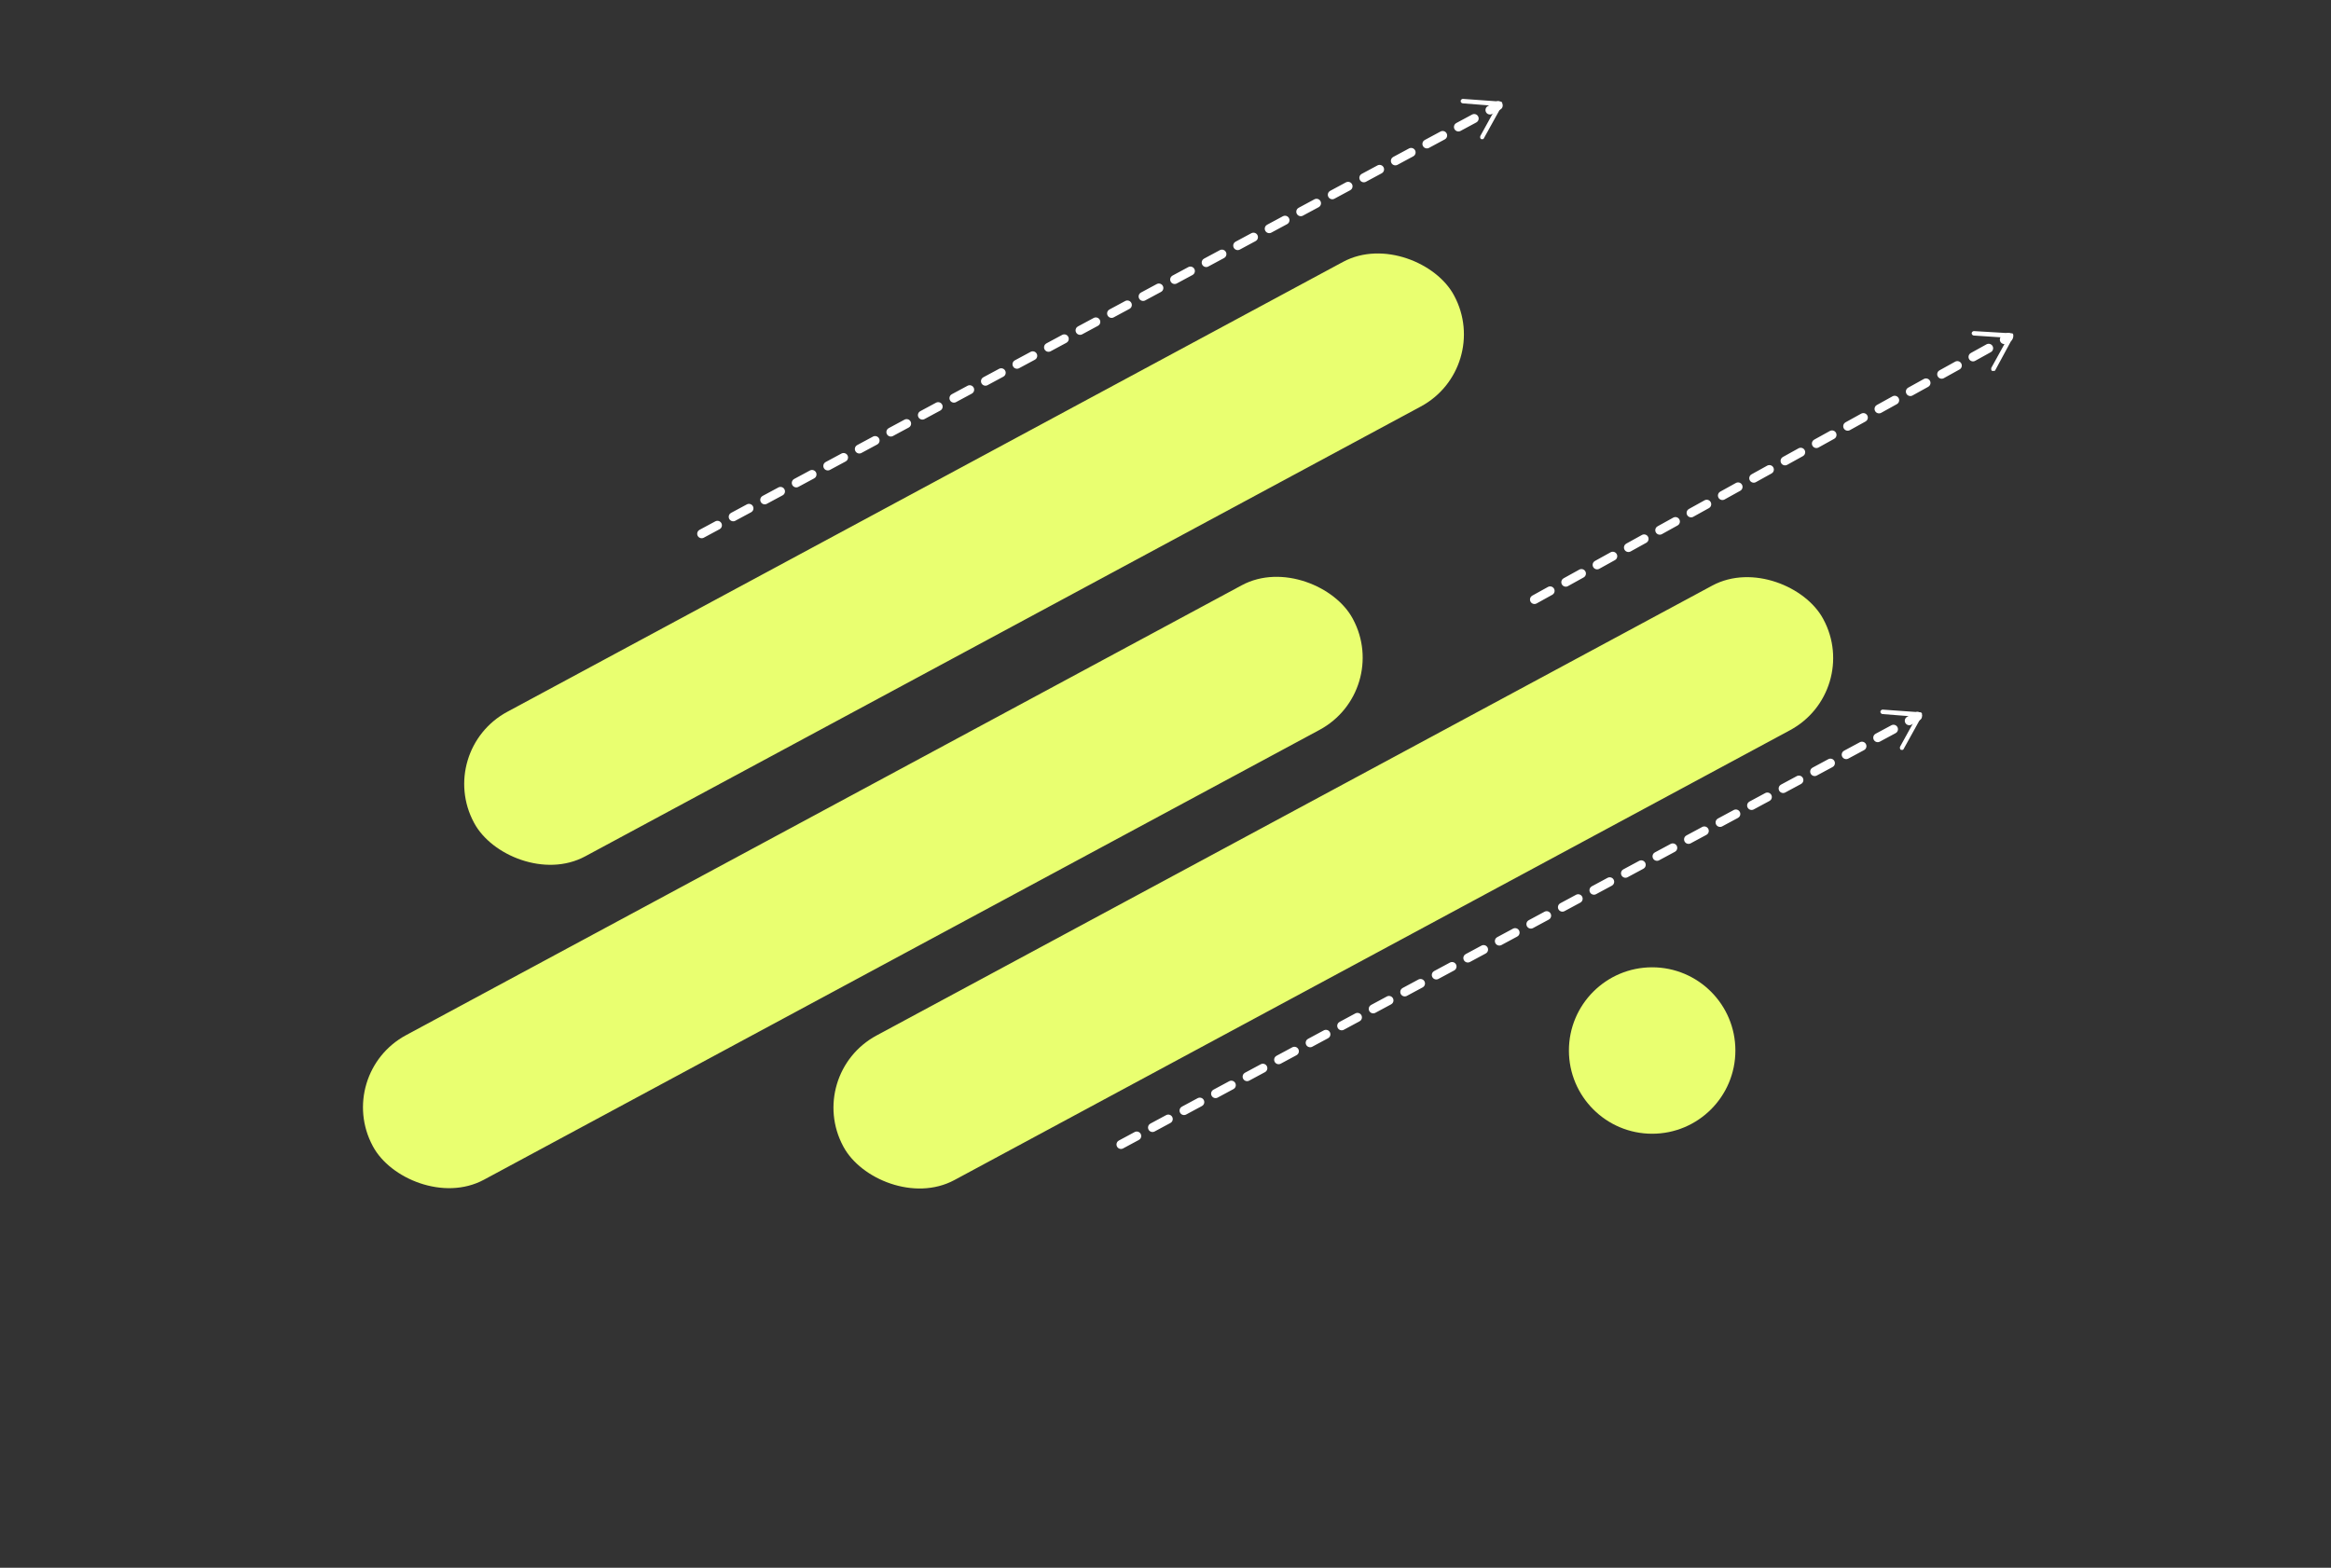
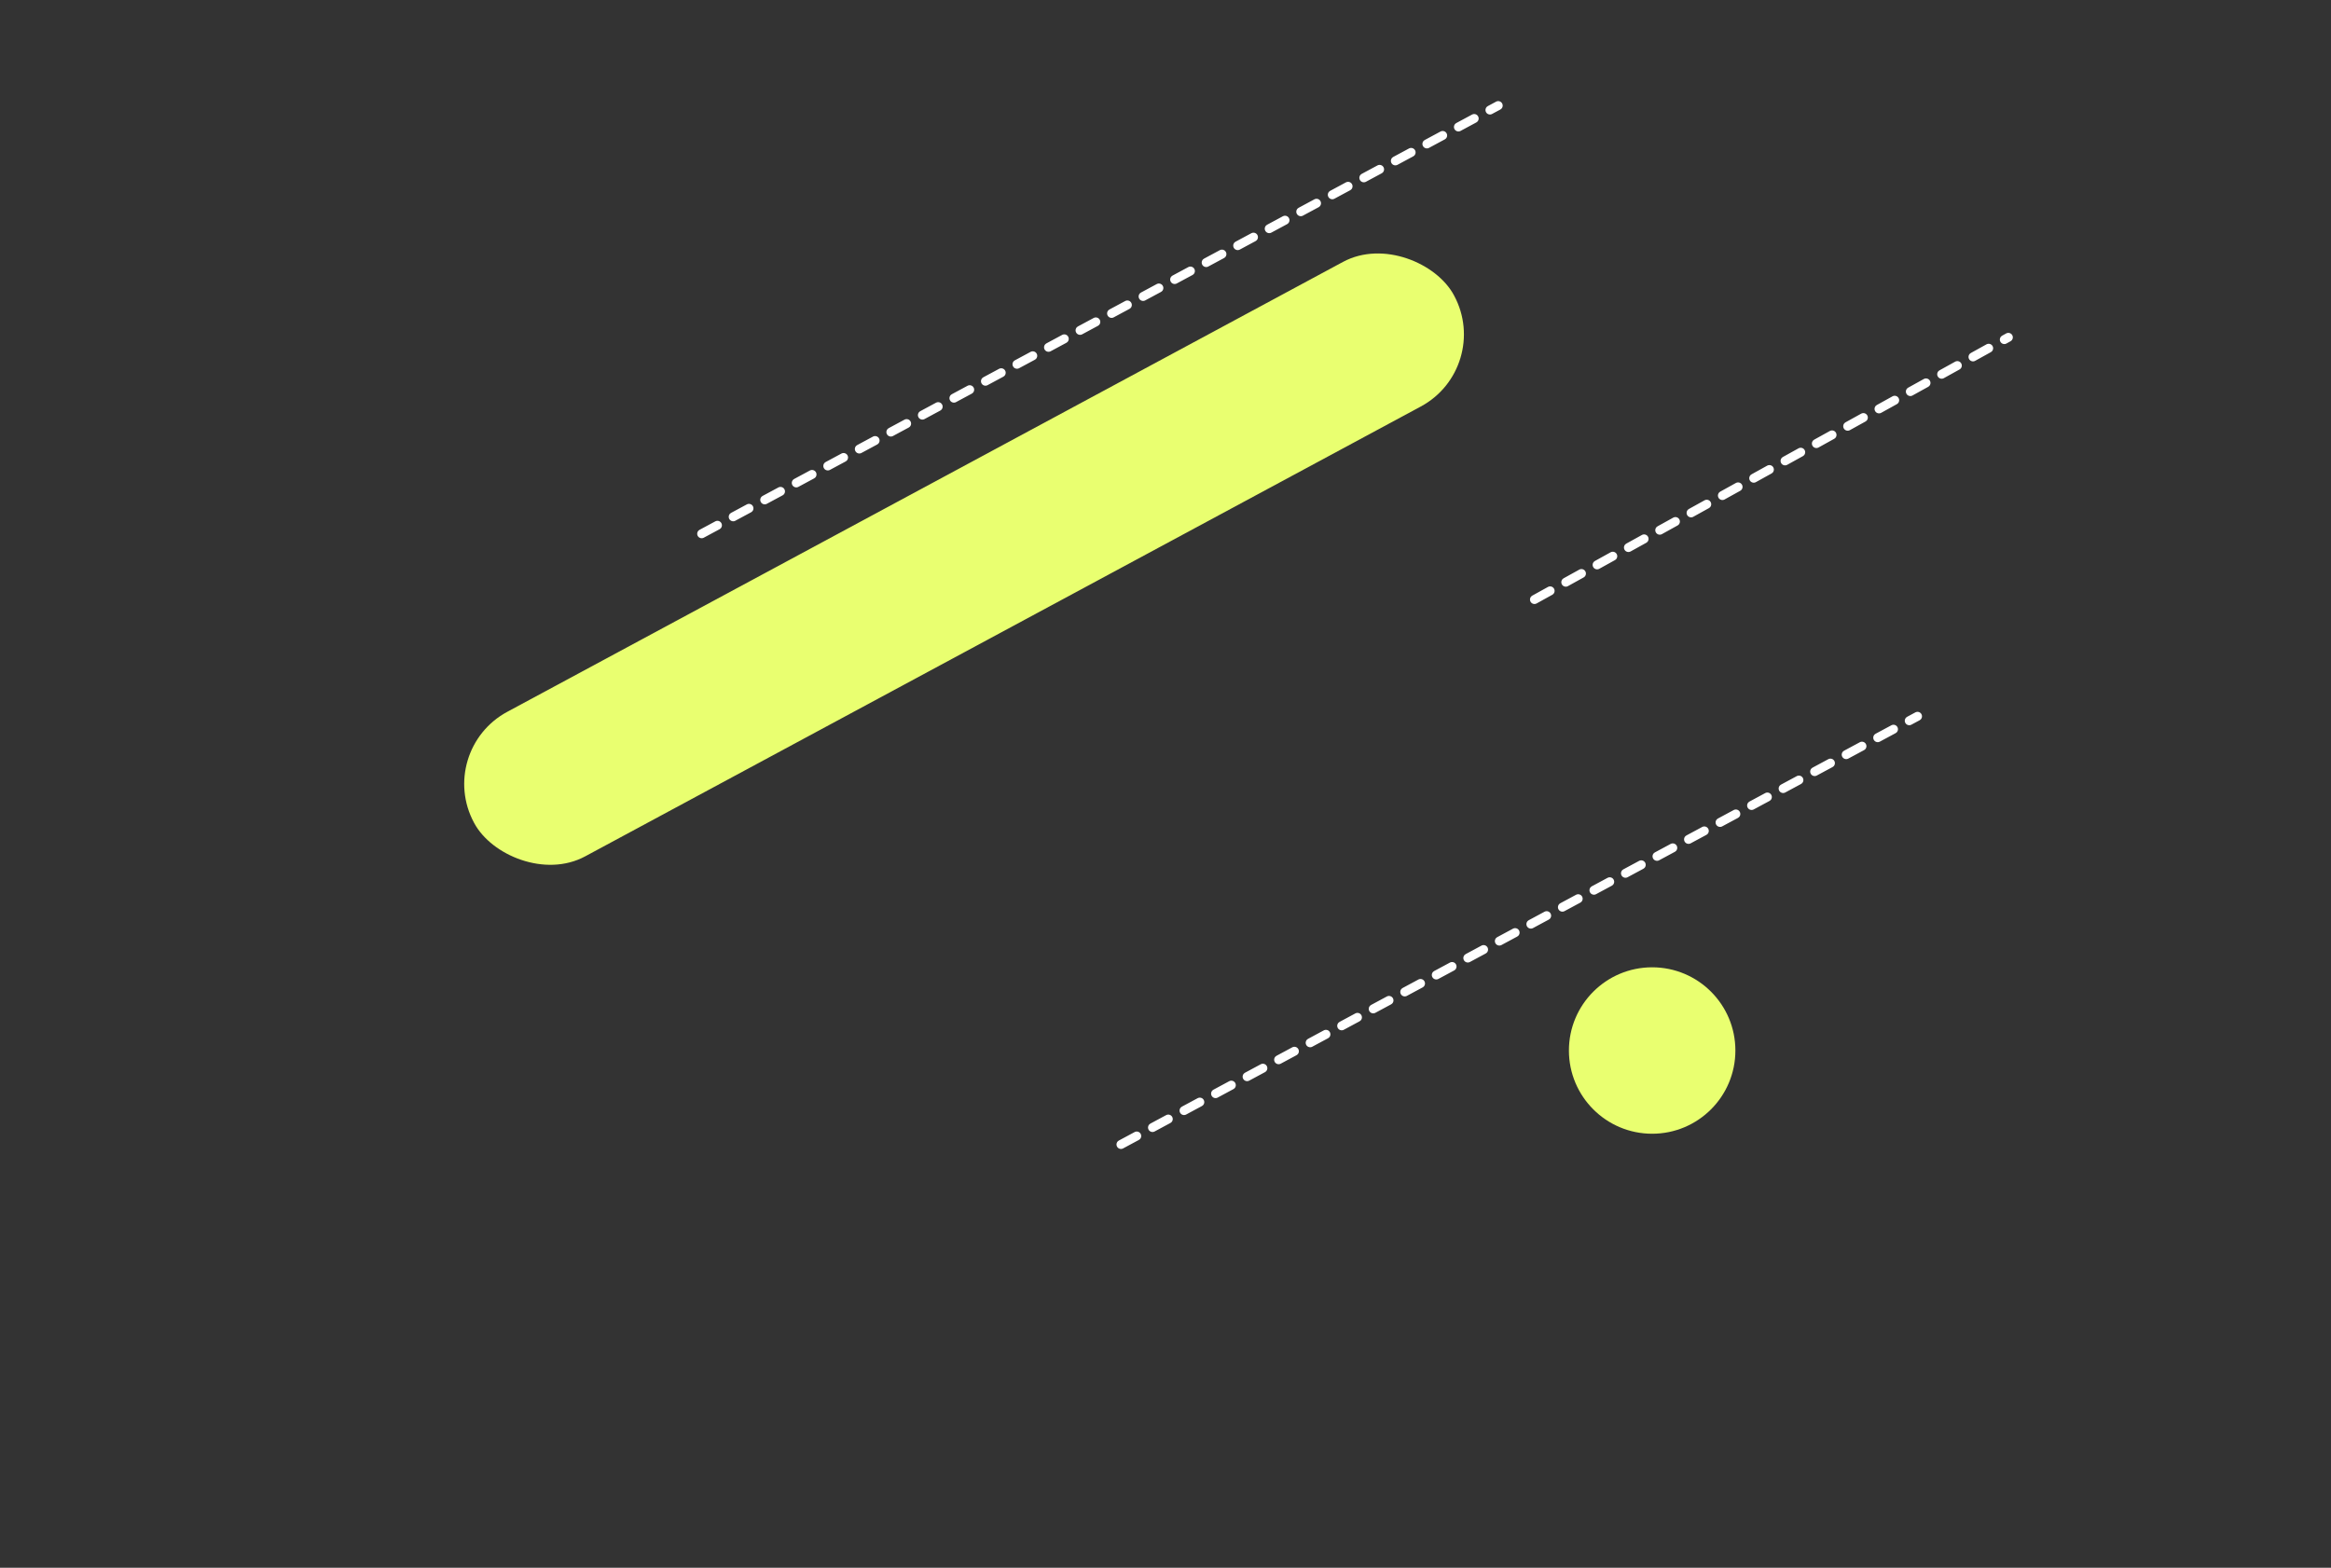
<svg xmlns="http://www.w3.org/2000/svg" id="Layer_1" version="1.1" viewBox="0 0 520.9 350.4">
  <rect x="0" y="0" width="520.9" height="350.4" fill="#333333" stroke="none" />
  <defs>
    <style> .st0 { fill: none; stroke: #fff; stroke-dasharray: 4 4; stroke-linecap: round; stroke-linejoin: round; stroke-width: 2px; } .st1 { fill: #fff; } .st2 { fill: #e9ff70; } </style>
  </defs>
  <g>
    <line class="st0" x1="156.8" y1="119.3" x2="334.8" y2="23.6" />
-     <path class="st1" d="M331,31.1c-.2-.1-.3-.4-.2-.7l3.7-6.7-7.6-.6c-.3,0-.5-.3-.5-.5,0-.3.3-.5.5-.5l8.4.6c.2,0,.3.1.4.3v.5l-4.1,7.4s-.1.2-.2.2h-.5.1Z" />
  </g>
  <g>
    <line class="st0" x1="342.9" y1="134" x2="448.8" y2="75.4" />
-     <path class="st1" d="M445.2,82.9c-.2,0-.3-.4-.2-.7l3.7-6.7-7.6-.5c-.3,0-.5-.3-.5-.5,0-.3.3-.5.5-.5l8.4.5c.2,0,.3,0,.4.3v.5l-4,7.4s-.1.2-.2.2h-.5,0Z" />
  </g>
  <g>
    <line class="st0" x1="250.5" y1="255.8" x2="428.5" y2="160.1" />
-     <path class="st1" d="M424.8,167.6c-.2-.1-.3-.4-.2-.7l3.7-6.7-7.6-.6c-.3,0-.5-.3-.5-.5,0-.3.3-.5.5-.5l8.4.6c.2,0,.3.1.4.3v.5l-4.1,7.4s-.1.2-.2.2h-.5.1Z" />
  </g>
-   <rect class="st2" x="68.5" y="178.9" width="248.7" height="36.7" rx="18.3" ry="18.3" transform="translate(-70.5 115) rotate(-28.3)" />
-   <rect class="st2" x="173.6" y="178.9" width="248.7" height="36.7" rx="18.3" ry="18.3" transform="translate(-57.9 164.9) rotate(-28.3)" />
  <rect class="st2" x="91.1" y="106.6" width="248.7" height="36.7" rx="18.3" ry="18.3" transform="translate(-33.5 117.1) rotate(-28.3)" />
  <circle class="st2" cx="369.2" cy="234.8" r="18.6" />
</svg>